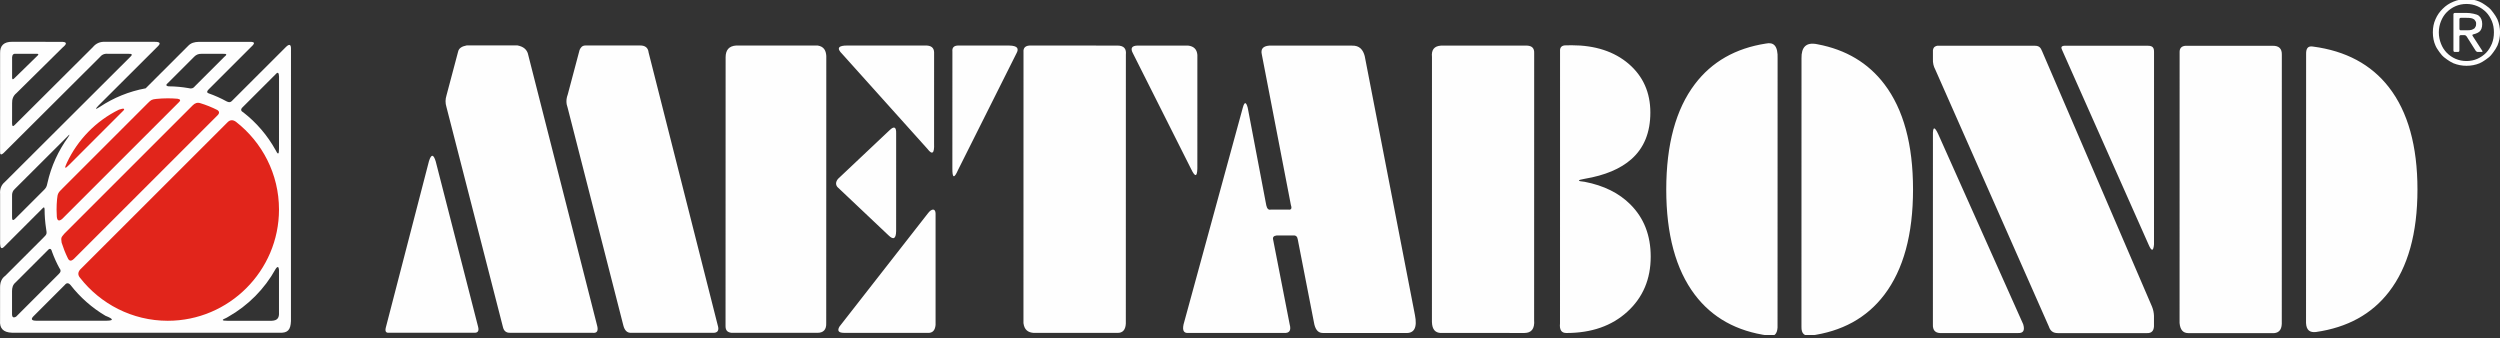
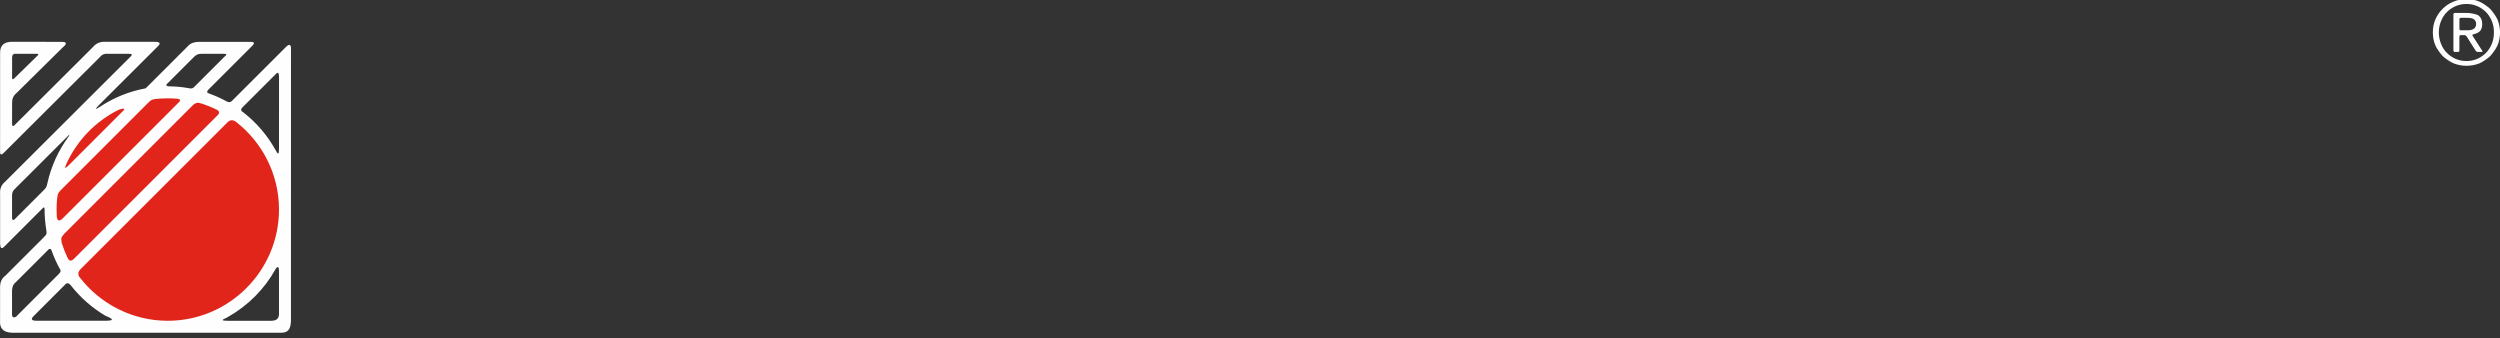
<svg xmlns="http://www.w3.org/2000/svg" width="170" height="23" viewBox="0 0 170 23" fill="none">
  <rect x="0" y="0" width="170" height="23" fill="#333333" stroke="none" />
  <g clip-path="url(#clip0_1588_4114)">
    <g clip-path="url(#clip1_1588_4114)">
      <path d="M19.387 14.282C19.387 18.693 15.812 22.27 11.399 22.27C6.989 22.27 3.41 18.695 3.41 14.282C3.41 9.872 6.987 6.297 11.399 6.297C15.812 6.297 19.387 9.872 19.387 14.282Z" fill="#E1251B" />
      <path fill-rule="evenodd" clip-rule="evenodd" d="M0.983 5.316L2.567 3.769C2.627 3.704 2.632 3.66 2.514 3.658C2.038 3.658 1.564 3.658 1.09 3.658C0.925 3.635 0.835 3.711 0.823 3.888V5.284C0.826 5.42 0.884 5.42 0.983 5.316ZM16.05 8.286C17.826 9.671 18.972 11.832 18.972 14.251C18.971 18.416 15.572 21.814 11.407 21.813C8.988 21.811 6.827 20.663 5.442 18.889C5.26 18.673 5.294 18.457 5.542 18.239L15.458 8.33C15.633 8.14 15.832 8.126 16.05 8.286ZM7.172 21.473C6.256 20.932 5.454 20.223 4.803 19.39C4.663 19.225 4.531 19.218 4.407 19.375L2.305 21.476C2.076 21.694 2.129 21.806 2.46 21.809H7.096C7.747 21.821 7.774 21.709 7.172 21.473ZM18.746 18.285C17.993 19.649 16.869 20.779 15.516 21.544C15.474 21.57 15.431 21.593 15.39 21.616C15.043 21.752 15.071 21.816 15.475 21.813H18.474C18.872 21.797 18.993 21.607 18.971 21.243V18.348C18.953 18.132 18.877 18.088 18.746 18.285ZM16.553 7.647C17.439 8.337 18.183 9.204 18.734 10.195C18.896 10.54 18.976 10.518 18.972 10.129L18.974 5.2C18.964 4.962 18.904 4.859 18.741 5.051L16.511 7.278C16.329 7.444 16.388 7.56 16.553 7.647ZM11.448 5.615L13.214 3.849C13.333 3.733 13.481 3.653 13.69 3.66H15.178C15.394 3.65 15.474 3.694 15.264 3.856L13.25 5.868C13.129 6.023 12.985 6.04 12.832 5.994C12.386 5.916 11.931 5.874 11.465 5.87C11.27 5.845 11.263 5.758 11.448 5.615ZM4.247 12.816L10.057 7.007C10.278 6.786 10.326 6.758 10.639 6.725C10.892 6.7 11.15 6.686 11.411 6.686C11.633 6.686 11.854 6.696 12.074 6.715C12.283 6.749 12.303 6.837 12.138 6.98L4.223 14.892C4.007 15.064 3.888 15.011 3.863 14.732C3.851 14.572 3.847 14.411 3.847 14.246C3.847 14.01 3.859 13.777 3.88 13.546C3.915 13.148 3.966 13.095 4.247 12.816ZM2.95 12.957L1.037 14.868C0.816 15.093 0.823 14.867 0.82 14.722V13.338C0.806 13.127 0.874 12.959 1.02 12.837L4.582 9.284C4.753 9.1 4.77 9.114 4.634 9.328C3.966 10.246 3.478 11.305 3.225 12.449C3.167 12.714 3.145 12.764 2.95 12.957ZM8.337 7.574L4.702 11.208C4.41 11.512 4.357 11.468 4.544 11.077C5.279 9.503 6.533 8.22 8.089 7.456C8.436 7.332 8.548 7.388 8.337 7.574ZM4.007 18.623L1.098 21.53C0.916 21.633 0.825 21.581 0.818 21.376V19.805C0.816 19.569 0.872 19.356 1.064 19.2L3.239 17.026C3.381 16.862 3.482 16.893 3.538 17.121C3.681 17.51 3.847 17.882 4.043 18.239C4.167 18.386 4.124 18.51 4.007 18.623ZM14.77 7.864L5.209 17.42L5.032 17.597C4.815 17.806 4.687 17.733 4.6 17.534C4.439 17.202 4.303 16.857 4.191 16.502C4.135 16.126 4.169 16.148 4.378 15.888L13.111 7.157C13.253 7.014 13.417 6.953 13.612 7.013C14.015 7.135 14.401 7.291 14.771 7.477C14.936 7.579 14.936 7.71 14.77 7.864ZM0.818 22.625H11.407L19.02 22.627C19.576 22.649 19.761 22.42 19.785 21.833V14.249L19.787 3.322C19.793 3.014 19.673 2.973 19.45 3.188L15.783 6.851C15.69 6.965 15.564 6.979 15.406 6.892C15.013 6.676 14.603 6.494 14.177 6.343C14.054 6.297 14.056 6.212 14.183 6.084L17.194 3.075C17.32 2.938 17.289 2.859 17.095 2.846H13.519C13.223 2.853 12.976 2.916 12.777 3.137L9.906 6.006C8.774 6.214 7.72 6.647 6.797 7.261C6.516 7.443 6.414 7.472 6.702 7.171L10.724 3.159C10.921 2.97 10.93 2.841 10.52 2.844H7.196C6.805 2.815 6.523 2.953 6.312 3.208L1.005 8.495C0.882 8.631 0.821 8.578 0.821 8.398L0.823 7.016C0.814 6.746 0.898 6.511 1.115 6.336L4.265 3.225C4.551 2.989 4.6 2.831 4.121 2.846L0.826 2.842C0.279 2.839 -0.01 3.084 0.007 3.628C0.007 5.846 0.007 8.06 0.005 10.278C-0.012 10.525 0.066 10.566 0.247 10.404L6.768 3.907C6.906 3.743 7.062 3.626 7.361 3.66H8.75C8.957 3.652 9.044 3.698 8.861 3.866L0.332 12.371C0.073 12.588 -0.017 12.866 0.007 13.185V16.577C0.017 16.881 0.106 16.952 0.276 16.784L2.863 14.197C2.982 14.054 3.03 14.088 3.033 14.244C3.033 14.673 3.067 15.094 3.128 15.506C3.191 15.922 3.215 15.9 2.912 16.201L0.359 18.753C0.114 18.926 -0.002 19.198 0.005 19.565C0.004 20.31 0.004 21.055 0.004 21.802C-0.032 22.302 0.197 22.607 0.818 22.625Z" fill="#FEFEFE" />
-       <path fill-rule="evenodd" clip-rule="evenodd" d="M156.81 21.962L156.816 3.667C156.81 3.324 156.917 3.108 157.272 3.165C159.514 3.458 161.245 4.384 162.452 5.943C163.742 7.609 164.387 9.926 164.387 12.893C164.387 15.861 163.739 18.176 162.45 19.846C161.281 21.36 159.627 22.268 157.49 22.576C157.075 22.625 156.833 22.459 156.81 21.962ZM154.482 22.654L148.799 22.651C148.468 22.649 148.252 22.45 148.211 21.962L148.214 3.563C148.203 3.288 148.335 3.135 148.616 3.113L154.542 3.114C154.97 3.106 155.178 3.31 155.164 3.725L155.161 22.02C155.144 22.472 154.919 22.683 154.482 22.654ZM131.437 22.068L131.439 9.202C131.427 8.605 131.548 8.578 131.799 9.121L137.578 22.051C137.702 22.465 137.586 22.663 137.229 22.647H131.917C131.582 22.63 131.422 22.437 131.437 22.068ZM146.01 22.651H139.935C139.582 22.654 139.412 22.474 139.325 22.21L131.6 4.731C131.481 4.514 131.427 4.274 131.439 4.014V3.424C131.456 3.286 131.5 3.162 131.738 3.109L138.354 3.111C138.659 3.108 138.764 3.23 138.868 3.494L146.336 20.849C146.419 21.053 146.462 21.262 146.47 21.474V22.197C146.452 22.508 146.295 22.659 146.01 22.651ZM146.474 3.55L146.472 16.624C146.428 17.102 146.304 17.104 146.101 16.626L140.213 3.378C140.148 3.239 140.148 3.128 140.376 3.111H146.05C146.392 3.111 146.48 3.252 146.474 3.55ZM122.499 22.224L122.502 3.971C122.488 3.218 122.801 2.839 123.597 3.012C125.525 3.376 127.039 4.279 128.137 5.724C129.436 7.434 130.086 9.818 130.086 12.884C130.086 15.943 129.435 18.328 128.136 20.041C126.937 21.621 125.247 22.547 123.063 22.829C122.721 22.846 122.488 22.71 122.499 22.224ZM120.255 22.821C118.097 22.53 116.43 21.605 115.246 20.038C113.954 18.326 113.305 15.939 113.305 12.883C113.307 9.816 113.956 7.431 115.25 5.722C116.402 4.201 118.016 3.279 120.091 2.96C120.586 2.859 120.914 3.08 120.877 4.012L120.873 22.273C120.843 22.731 120.635 22.913 120.255 22.821ZM106.08 21.993C106.082 15.82 106.083 9.648 106.083 3.477C106.068 3.245 106.17 3.116 106.394 3.086C106.503 3.082 106.661 3.077 106.864 3.077C108.472 3.077 109.771 3.502 110.755 4.345C111.734 5.192 112.224 6.293 112.224 7.65C112.224 9.008 111.795 10.061 110.937 10.822C110.197 11.477 109.142 11.924 107.761 12.158C107.234 12.247 107.233 12.316 107.761 12.364C109.055 12.614 110.095 13.127 110.872 13.909C111.79 14.827 112.248 16.006 112.248 17.454C112.248 18.98 111.719 20.23 110.66 21.196C109.604 22.161 108.225 22.644 106.513 22.644C106.17 22.646 106.037 22.418 106.08 21.993ZM103.668 22.642L97.944 22.641C97.616 22.615 97.388 22.43 97.371 21.896L97.374 3.871C97.325 3.392 97.524 3.135 97.976 3.103H103.86C104.183 3.123 104.337 3.29 104.324 3.606L104.32 21.75C104.373 22.377 104.122 22.637 103.668 22.642ZM80.481 22.063L84.509 7.329C84.623 6.909 84.733 6.909 84.845 7.325L86.108 13.966C86.161 14.198 86.265 14.295 86.418 14.251L87.608 14.253C87.793 14.278 87.868 14.192 87.781 13.943L85.804 3.706C85.717 3.337 85.881 3.137 86.297 3.103H91.939C92.446 3.087 92.686 3.381 92.801 3.813L96.215 21.418C96.387 22.279 96.169 22.686 95.566 22.642H89.954C89.699 22.642 89.488 22.506 89.377 22.069L88.249 16.286C88.22 16.082 88.113 15.992 87.933 16.012H86.816C86.61 16.034 86.53 16.128 86.573 16.298L87.698 22.056C87.812 22.471 87.683 22.666 87.303 22.641H80.782C80.531 22.651 80.385 22.517 80.481 22.063ZM65.132 3.097H68.619C69.221 3.106 69.292 3.32 69.118 3.63L65.149 11.552C64.88 12.169 64.753 12.128 64.761 11.426L64.763 3.507C64.736 3.245 64.858 3.108 65.132 3.097ZM69.595 21.967L69.598 3.55C69.569 3.225 69.754 3.074 70.15 3.097L75.934 3.099C76.461 3.084 76.599 3.341 76.559 3.718L76.556 22.008C76.532 22.438 76.34 22.647 75.978 22.636H70.278C69.916 22.607 69.651 22.437 69.595 21.967ZM81.421 3.733L81.42 11.46C81.406 12.039 81.265 12.053 81 11.501L77.044 3.635C76.847 3.279 76.959 3.099 77.381 3.099H80.782C81.185 3.142 81.391 3.359 81.421 3.733ZM57.084 22.207L63.087 14.521C63.359 14.151 63.616 14.173 63.619 14.523V22.095C63.582 22.484 63.408 22.615 63.175 22.636L57.39 22.634C57.02 22.632 56.918 22.491 57.084 22.207ZM60.418 16.002L56.943 12.716C56.81 12.548 56.824 12.362 56.986 12.162L60.488 8.857C60.802 8.554 60.952 8.628 60.938 9.078L60.937 15.713C60.928 16.237 60.755 16.334 60.418 16.002ZM57.647 3.096H62.919C63.304 3.084 63.507 3.235 63.519 3.55L63.517 9.76C63.546 10.436 63.395 10.557 63.063 10.12L57.271 3.67C56.87 3.278 56.996 3.086 57.647 3.096ZM55.563 22.632L49.728 22.63C49.485 22.596 49.337 22.483 49.337 22.185L49.342 3.891C49.344 3.415 49.555 3.125 50.075 3.094L55.603 3.096C56.022 3.16 56.166 3.436 56.188 3.806L56.183 21.967C56.202 22.416 55.996 22.639 55.563 22.632ZM34.209 22.275L30.357 7.271C30.275 7.009 30.279 6.746 30.362 6.484L31.147 3.528C31.195 3.274 31.413 3.15 31.732 3.089H35.192C35.617 3.174 35.805 3.375 35.892 3.628L40.594 22.1C40.708 22.494 40.606 22.673 40.285 22.63L34.676 22.629C34.433 22.634 34.275 22.517 34.209 22.275ZM26.238 22.265L29.17 10.957C29.325 10.469 29.476 10.475 29.628 10.973L32.514 22.233C32.587 22.523 32.482 22.654 32.203 22.625H26.452C26.238 22.649 26.17 22.528 26.238 22.265ZM42.389 22.137L38.6 7.329C38.49 7.035 38.49 6.739 38.603 6.441L39.411 3.4C39.486 3.233 39.583 3.091 39.828 3.092H43.496C43.867 3.082 44.071 3.242 44.105 3.568L48.803 22.107C48.922 22.477 48.802 22.654 48.438 22.632H42.915C42.651 22.641 42.476 22.477 42.389 22.137Z" fill="#FEFEFE" />
      <path d="M169.82 1.306C169.696 1.03 169.381 0.658 169.381 0.658C169.347 0.621 169.291 0.563 169.254 0.532C169.254 0.532 168.878 0.224 168.601 0.111C168.329 -0.008 168.032 -0.063 167.721 -0.063C167.409 -0.063 167.12 -0.008 166.838 0.111C166.558 0.224 166.315 0.384 166.111 0.59C165.9 0.791 165.732 1.03 165.614 1.306C165.49 1.578 165.434 1.875 165.434 2.196C165.434 2.525 165.49 2.83 165.614 3.104C165.733 3.386 166.053 3.759 166.053 3.759C166.087 3.796 166.143 3.854 166.184 3.885C166.184 3.885 166.561 4.191 166.842 4.306C167.124 4.417 167.415 4.474 167.724 4.474C168.033 4.474 168.333 4.417 168.605 4.306C168.883 4.191 169.257 3.885 169.257 3.885C169.295 3.852 169.353 3.796 169.385 3.759C169.385 3.759 169.699 3.386 169.823 3.104C169.941 2.83 170.004 2.525 170.004 2.196C170 1.877 169.937 1.578 169.82 1.306ZM169.448 2.973C169.347 3.211 169.223 3.417 169.053 3.592C168.882 3.762 168.684 3.901 168.46 4C168.229 4.099 167.984 4.15 167.722 4.15C167.455 4.15 167.209 4.099 166.976 4C166.752 3.901 166.551 3.762 166.383 3.592C166.211 3.417 166.08 3.211 165.988 2.973C165.893 2.732 165.84 2.479 165.84 2.196C165.84 1.924 165.893 1.676 165.988 1.438C166.082 1.204 166.211 0.998 166.383 0.826C166.553 0.656 166.752 0.517 166.976 0.42C167.209 0.321 167.455 0.269 167.722 0.269C167.984 0.269 168.229 0.321 168.46 0.42C168.684 0.517 168.882 0.656 169.053 0.826C169.223 0.998 169.347 1.204 169.448 1.438C169.543 1.675 169.587 1.924 169.587 2.196C169.587 2.479 169.543 2.732 169.448 2.973ZM168.591 2.162C168.724 2.052 168.79 1.877 168.79 1.637C168.79 1.382 168.712 1.193 168.557 1.068C168.411 0.944 167.945 0.891 167.945 0.891C167.896 0.886 167.814 0.881 167.765 0.881H166.922C166.872 0.881 166.833 0.92 166.833 0.971V3.442C166.833 3.494 166.872 3.533 166.922 3.533H167.148C167.199 3.533 167.238 3.494 167.238 3.442V2.484C167.238 2.433 167.279 2.39 167.328 2.39H167.586C167.636 2.39 167.698 2.426 167.724 2.467L168.351 3.458C168.378 3.499 168.44 3.533 168.489 3.533H168.758C168.807 3.533 168.826 3.499 168.798 3.458L168.135 2.436C168.108 2.395 168.125 2.351 168.173 2.339C168.18 2.339 168.458 2.273 168.591 2.162ZM167.766 2.06C167.719 2.06 167.636 2.06 167.586 2.06H167.331C167.282 2.06 167.241 2.021 167.241 1.97V1.302C167.241 1.253 167.282 1.212 167.331 1.212H167.698C167.749 1.212 167.831 1.214 167.88 1.216C167.88 1.216 167.933 1.217 168.003 1.229C168.072 1.239 168.11 1.253 168.11 1.253C168.156 1.27 168.217 1.302 168.242 1.319C168.268 1.341 168.343 1.443 168.361 1.489C168.361 1.489 168.377 1.532 168.377 1.62C168.377 1.726 168.353 1.783 168.353 1.783C168.333 1.829 168.295 1.89 168.275 1.919C168.249 1.948 168.125 2.009 168.078 2.026C168.078 2.026 168.027 2.042 167.942 2.052C167.857 2.057 167.766 2.06 167.766 2.06Z" fill="#FEFEFE" />
    </g>
  </g>
  <defs>
    <clipPath id="clip0_1588_4114">
      <rect width="170" height="22.78" fill="white" />
    </clipPath>
    <clipPath id="clip1_1588_4114">
      <rect width="170" height="22.78" fill="white" />
    </clipPath>
  </defs>
</svg>